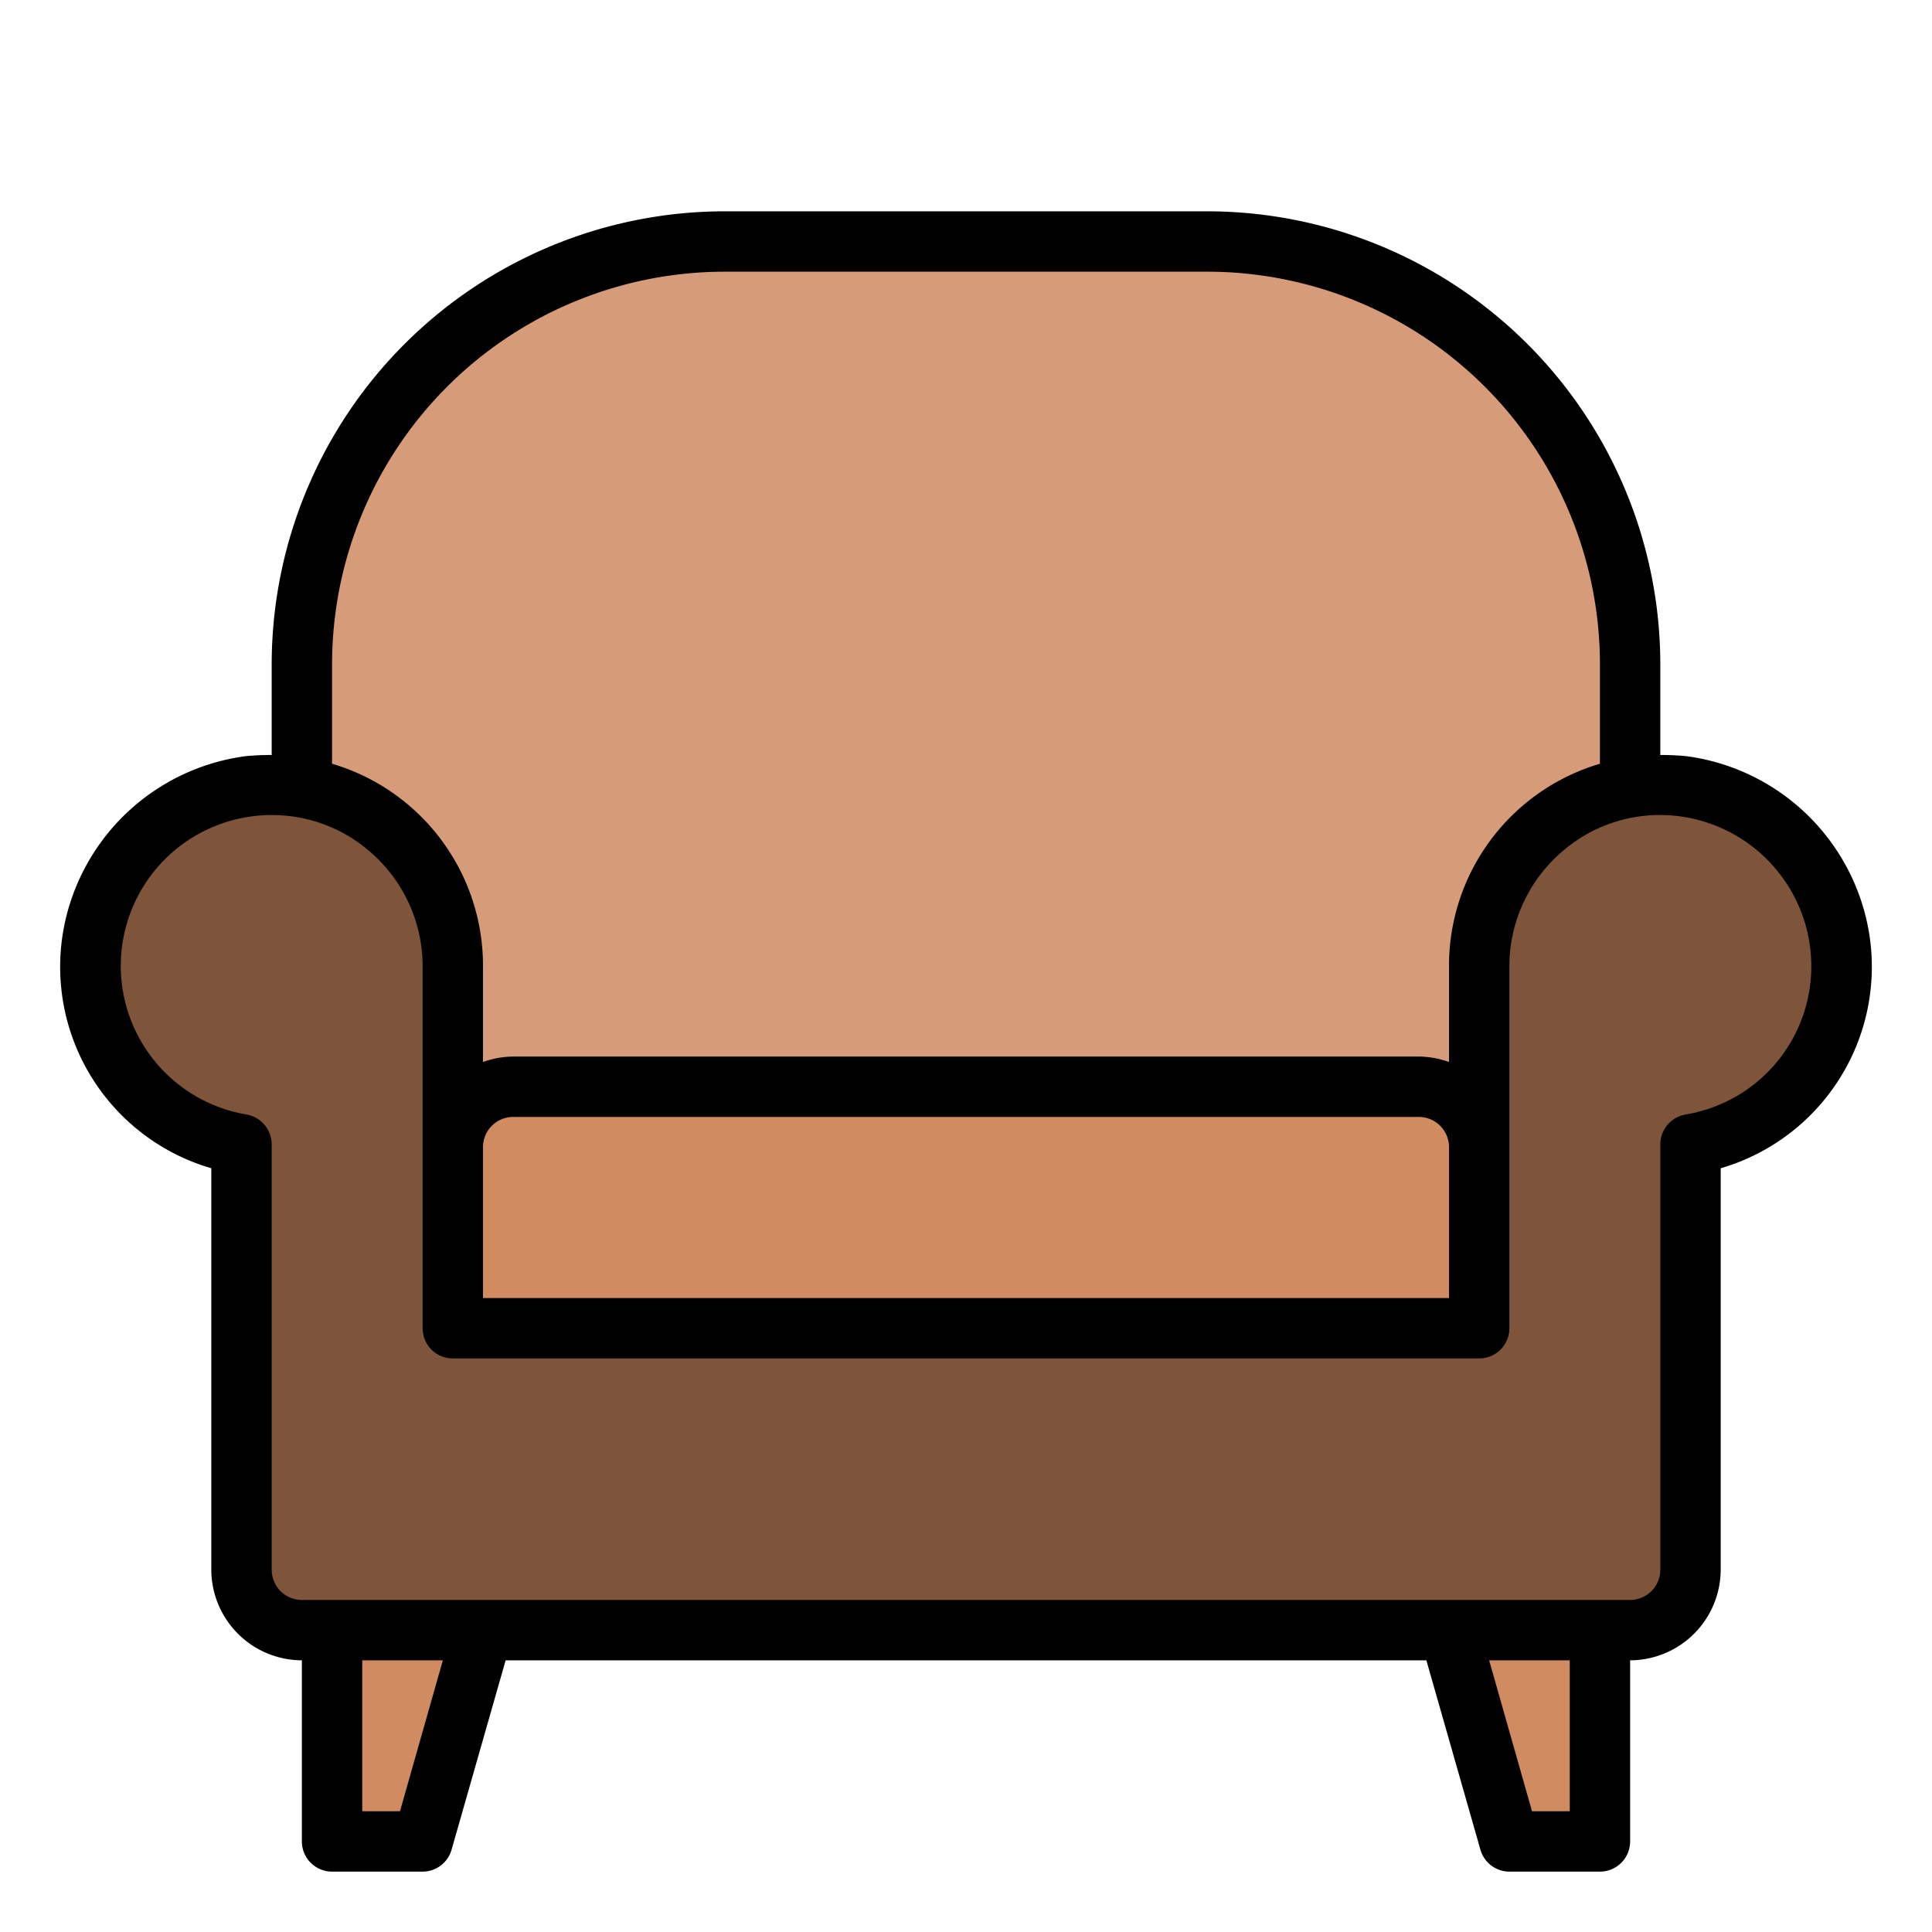
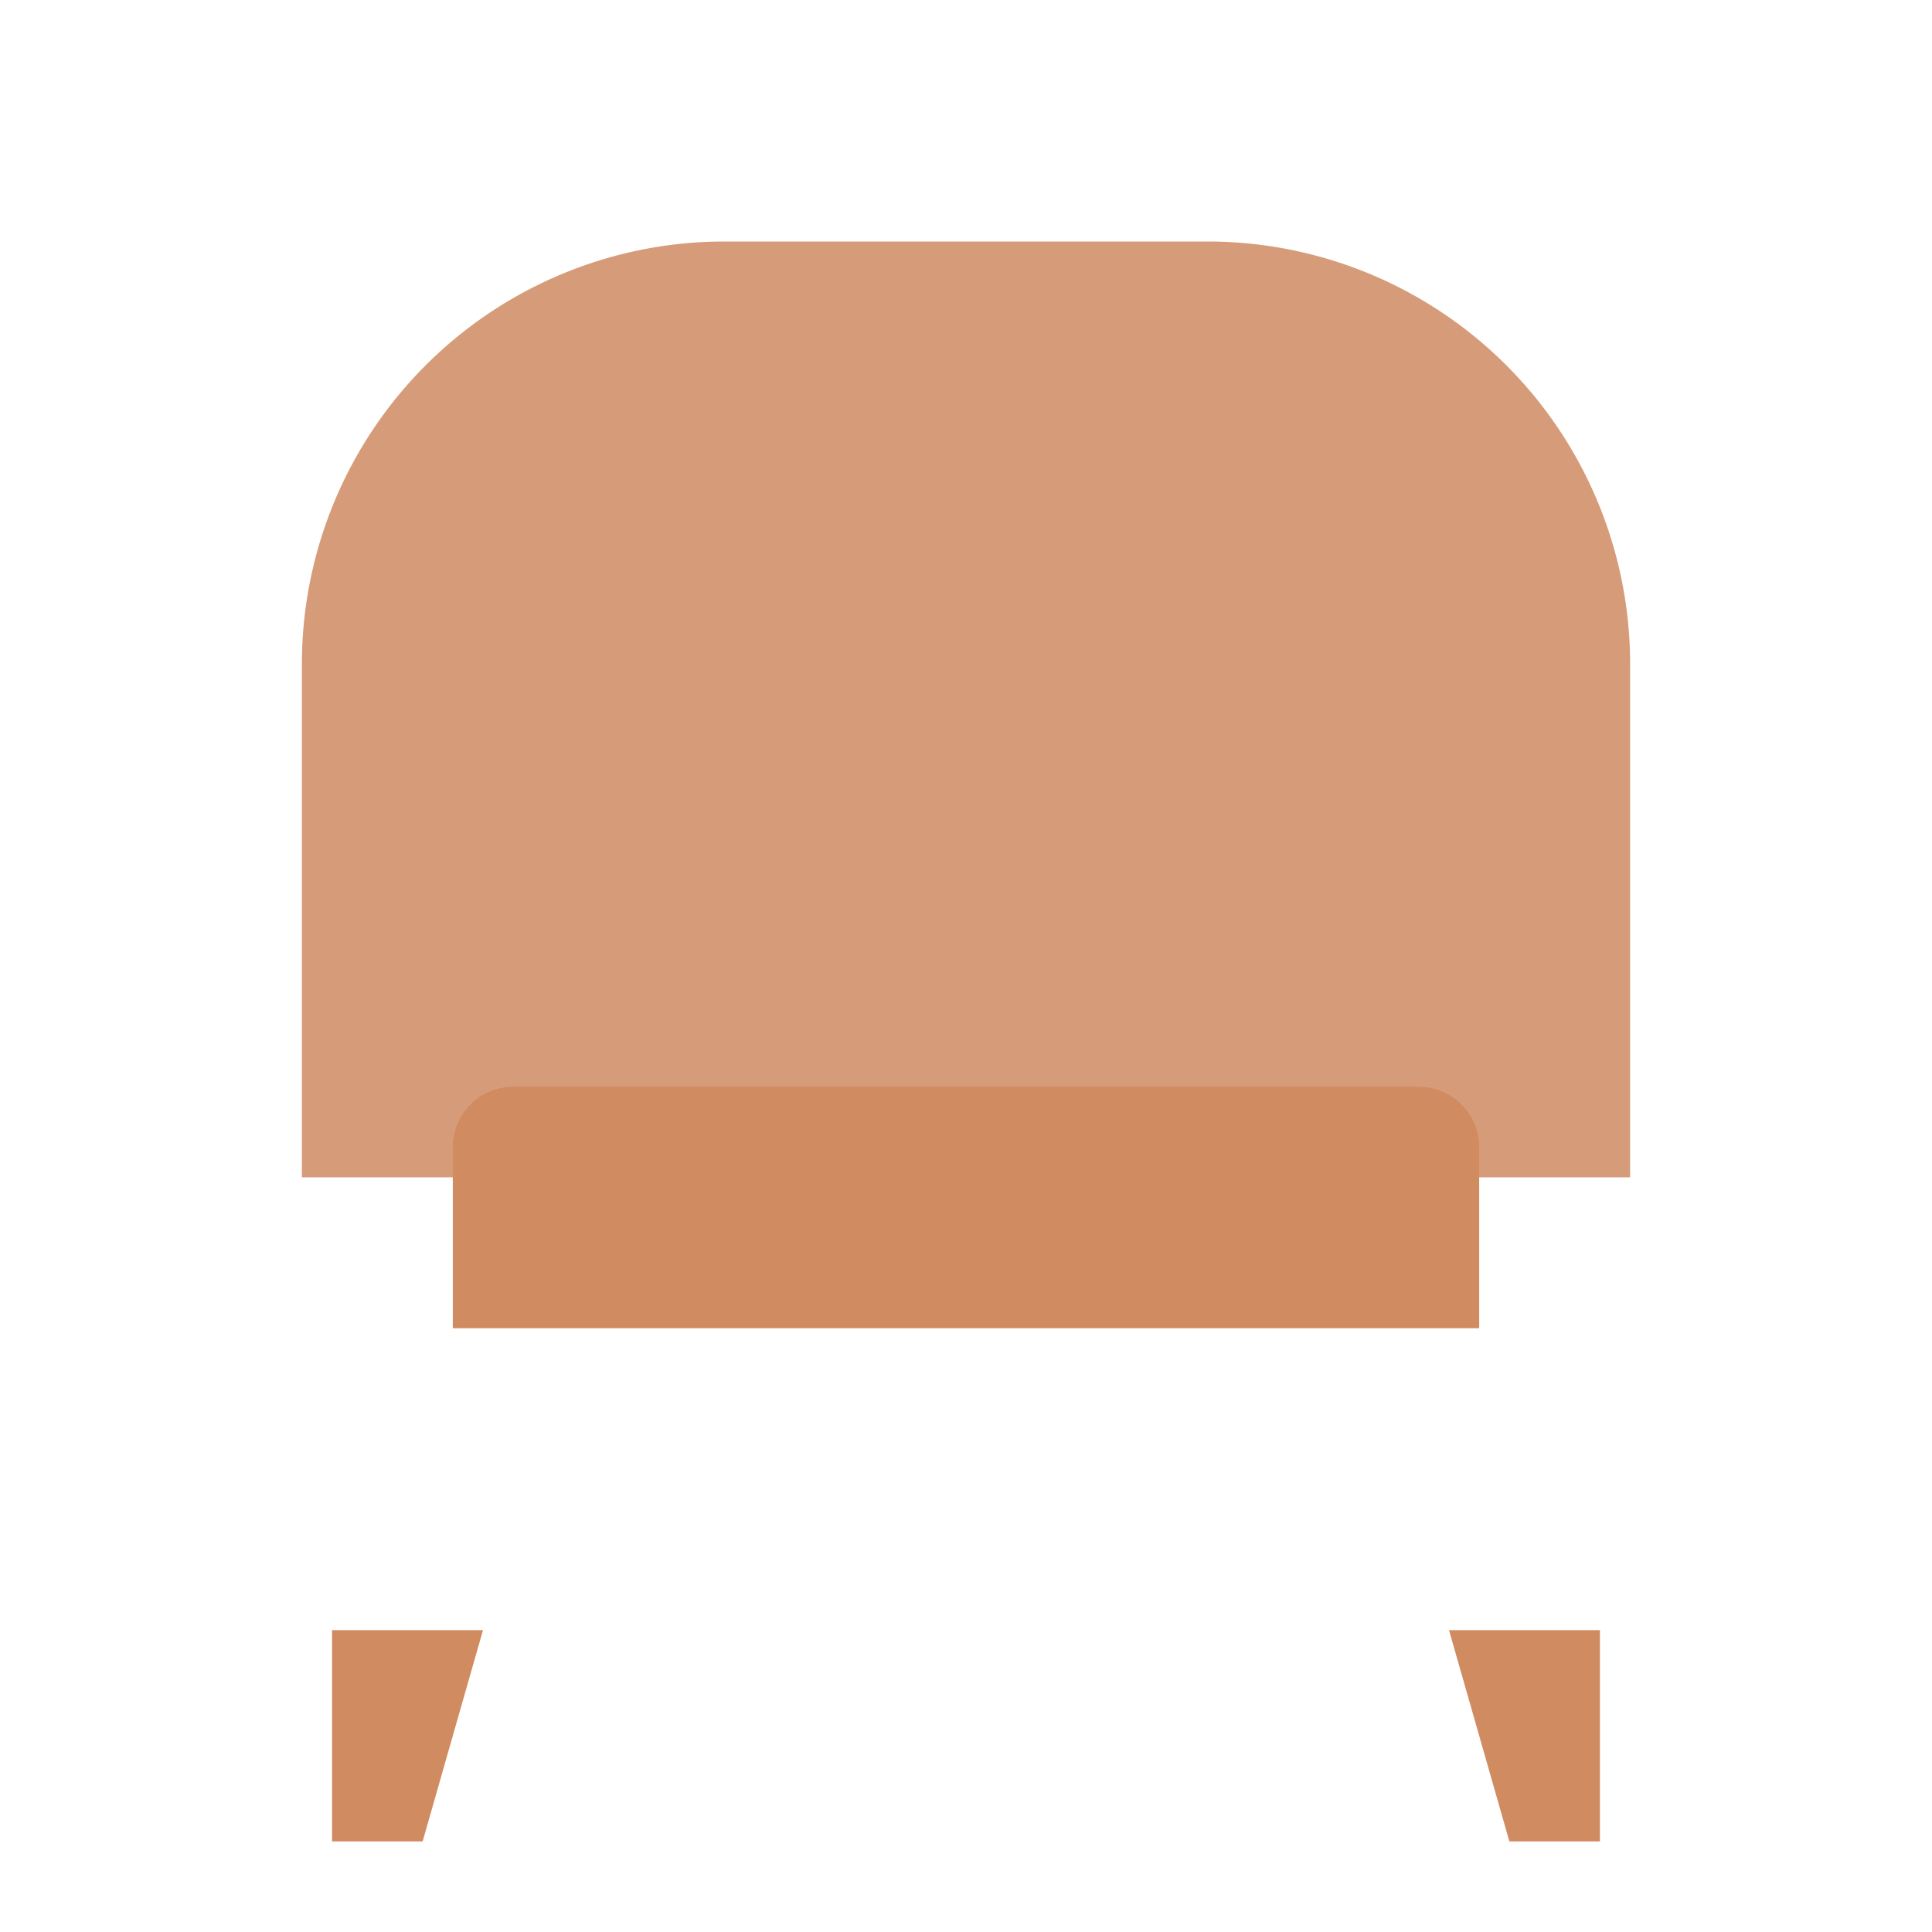
<svg xmlns="http://www.w3.org/2000/svg" id="Furniture_and_household" height="512" viewBox="0 0 64 64" width="512" data-name="Furniture and household">
  <path d="m24 8h16a14 14 0 0 1 14 14v17a0 0 0 0 1 0 0h-44a0 0 0 0 1 0 0v-17a14 14 0 0 1 14-14z" fill="#d69c7a" />
-   <path d="m60.931 31.078a6 6 0 0 1 -4.931 6.832v14.09a2 2 0 0 1 -2 2h-44a2 2 0 0 1 -2-2v-14.09a6 6 0 1 1 7-5.91v12h34v-12a6 6 0 0 1 11.931-.922z" fill="#7e543b" />
  <g fill="#d18b61">
    <path d="m14 61h-3v-7h5z" />
    <path d="m50 61h3v-7h-5z" />
    <path d="m17 36h30a2 2 0 0 1 2 2v6a0 0 0 0 1 0 0h-34a0 0 0 0 1 0 0v-6a2 2 0 0 1 2-2z" />
  </g>
-   <path d="m61.92 30.93a7.076 7.076 0 0 0 -6.05-5.88 8.442 8.442 0 0 0 -.87-.04v-3.01a15.018 15.018 0 0 0 -15-15h-16a15.018 15.018 0 0 0 -15 15v3.01a8.442 8.442 0 0 0 -.87.04 7.076 7.076 0 0 0 -6.05 5.88 6.95 6.95 0 0 0 4.92 7.77v13.3a3.009 3.009 0 0 0 3 3v6a1 1 0 0 0 1 1h3a1 1 0 0 0 .96-.73l1.79-6.27h30.5l1.79 6.27a1 1 0 0 0 .96.73h3a1 1 0 0 0 1-1v-6a3.009 3.009 0 0 0 3-3v-13.3a6.95 6.95 0 0 0 4.92-7.77zm-50.92-8.93a13.012 13.012 0 0 1 13-13h16a13.012 13.012 0 0 1 13 13v3.3a6.976 6.976 0 0 0 -5 6.7v3.18a3 3 0 0 0 -1-.18h-30a3 3 0 0 0 -1 .18v-3.18a6.976 6.976 0 0 0 -5-6.7zm37 16v5h-32v-5a1 1 0 0 1 1-1h30a1 1 0 0 1 1 1zm-34.75 22h-1.25v-5h2.67zm38.75 0h-1.25l-1.42-5h2.67zm3.83-23.08a1.008 1.008 0 0 0 -.83.99v14.09a1 1 0 0 1 -1 1h-44a1 1 0 0 1 -1-1v-14.09a1.008 1.008 0 0 0 -.83-.99 4.994 4.994 0 0 1 .2-9.88 4.442 4.442 0 0 1 .63-.04h.01a4.928 4.928 0 0 1 3.3 1.26 5.007 5.007 0 0 1 1.69 3.74v12a1 1 0 0 0 1 1h34a1 1 0 0 0 1-1v-12a5.007 5.007 0 0 1 1.69-3.74 4.932 4.932 0 0 1 3.94-1.22 5.018 5.018 0 0 1 4.31 4.18v.01a4.974 4.974 0 0 1 -4.11 5.69z" />
</svg>